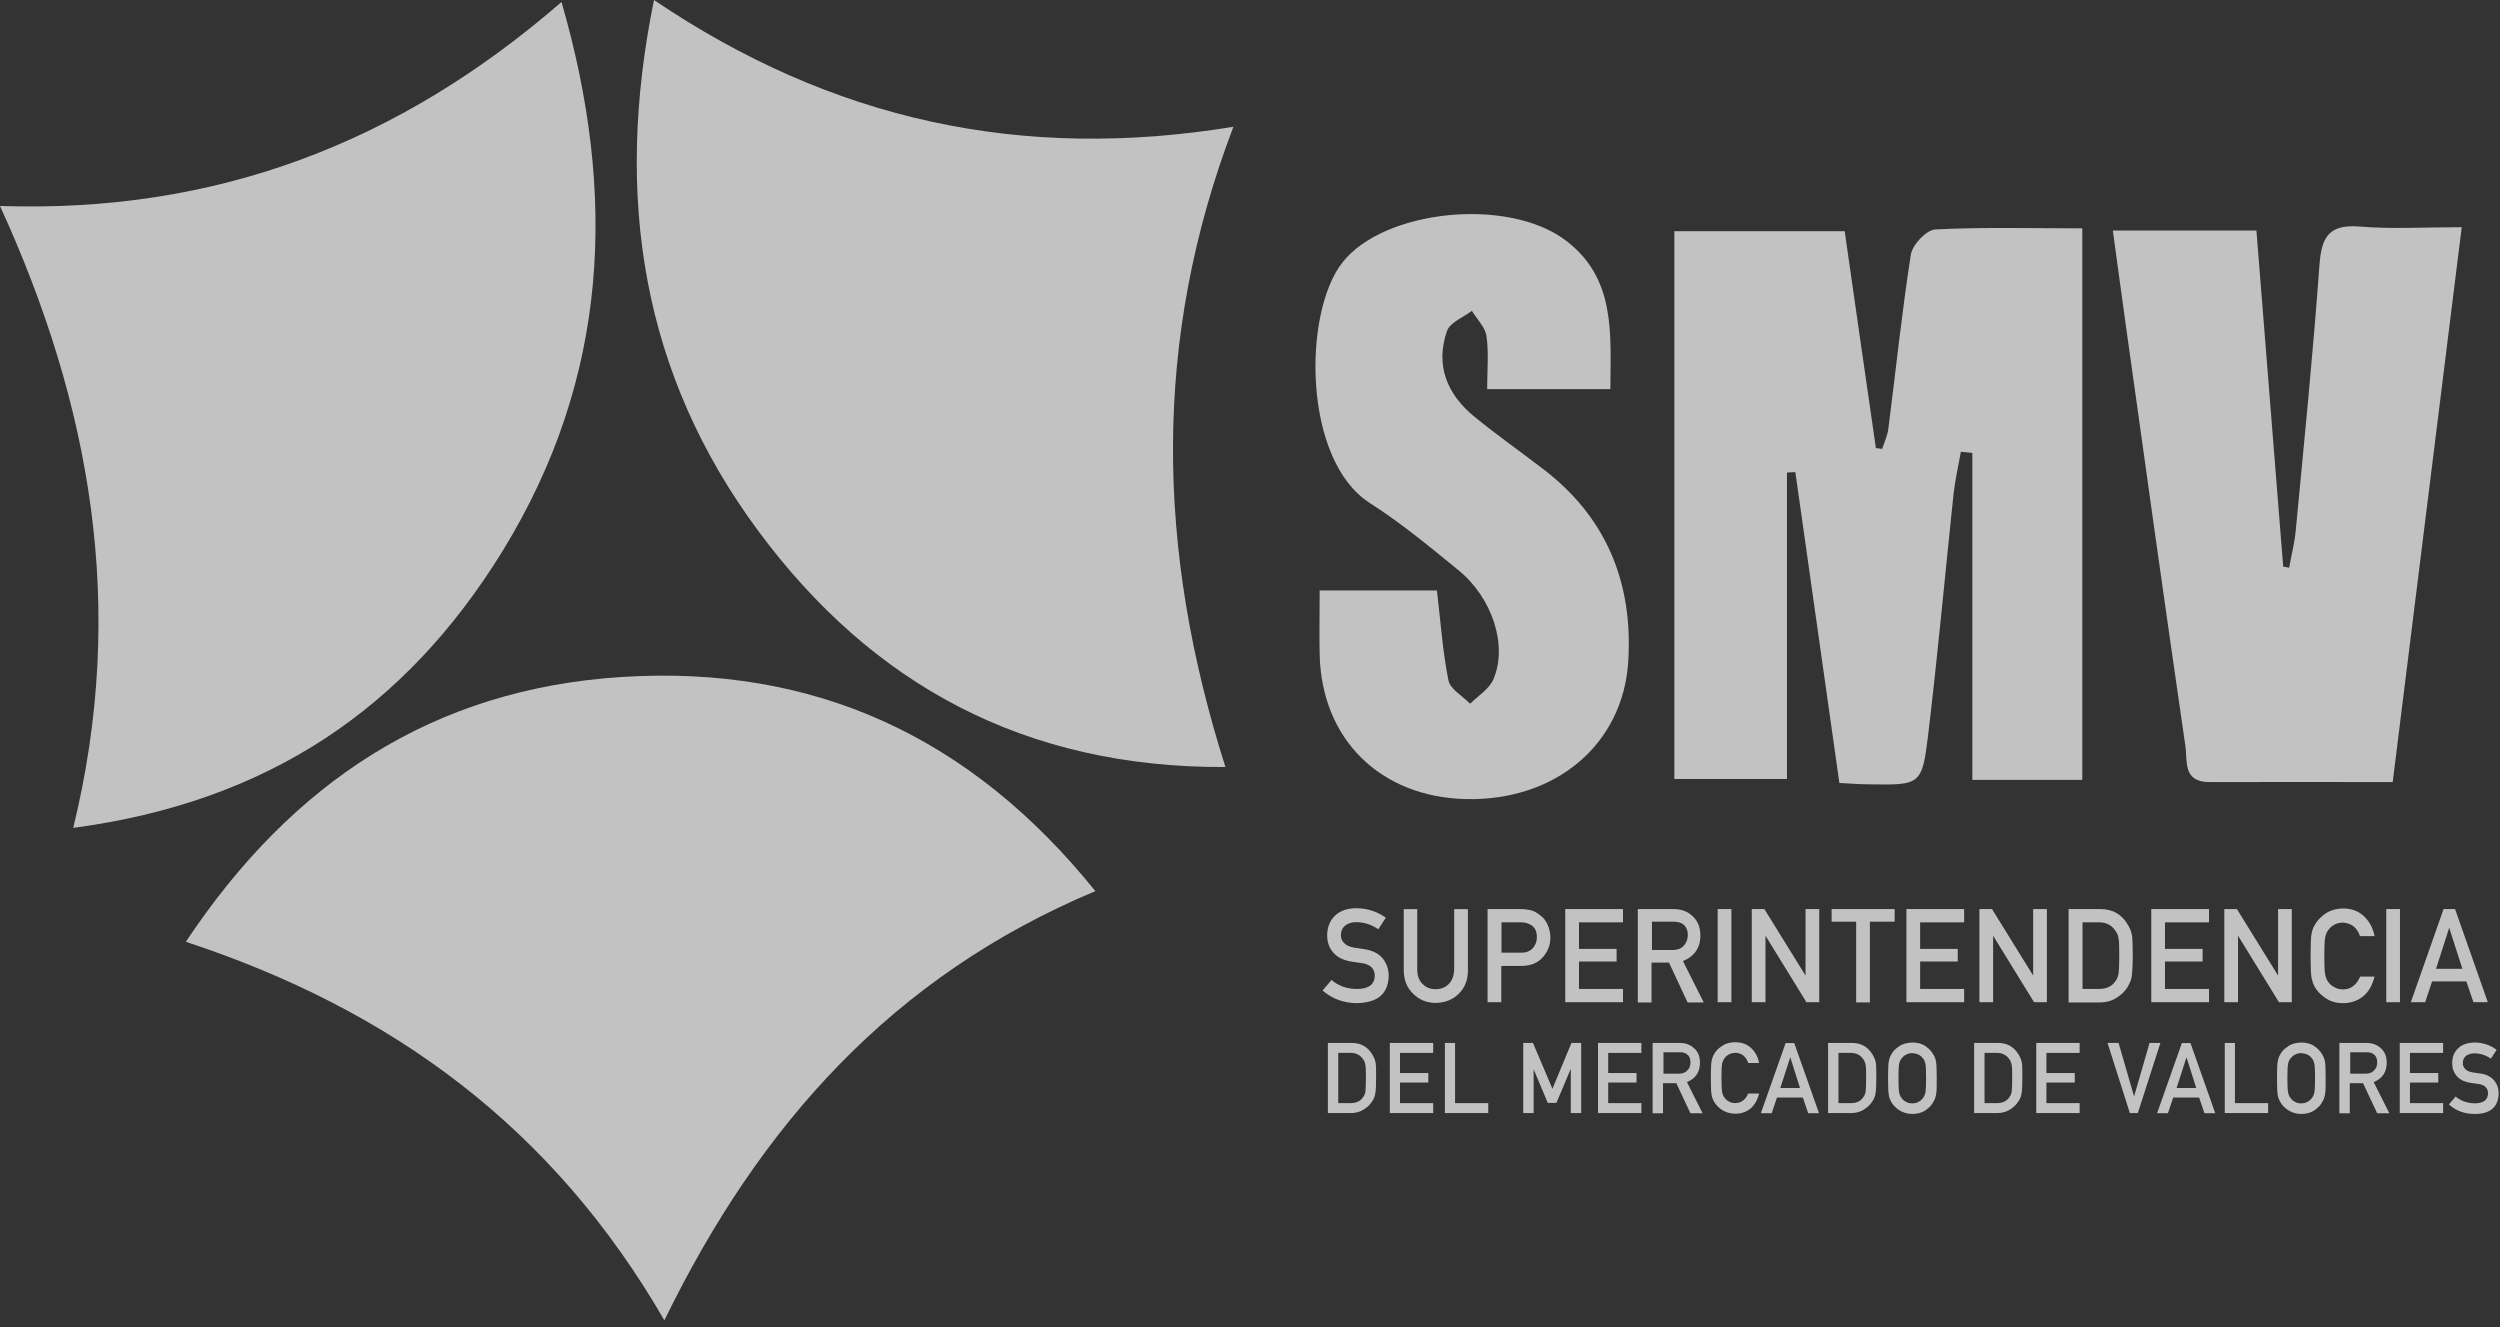
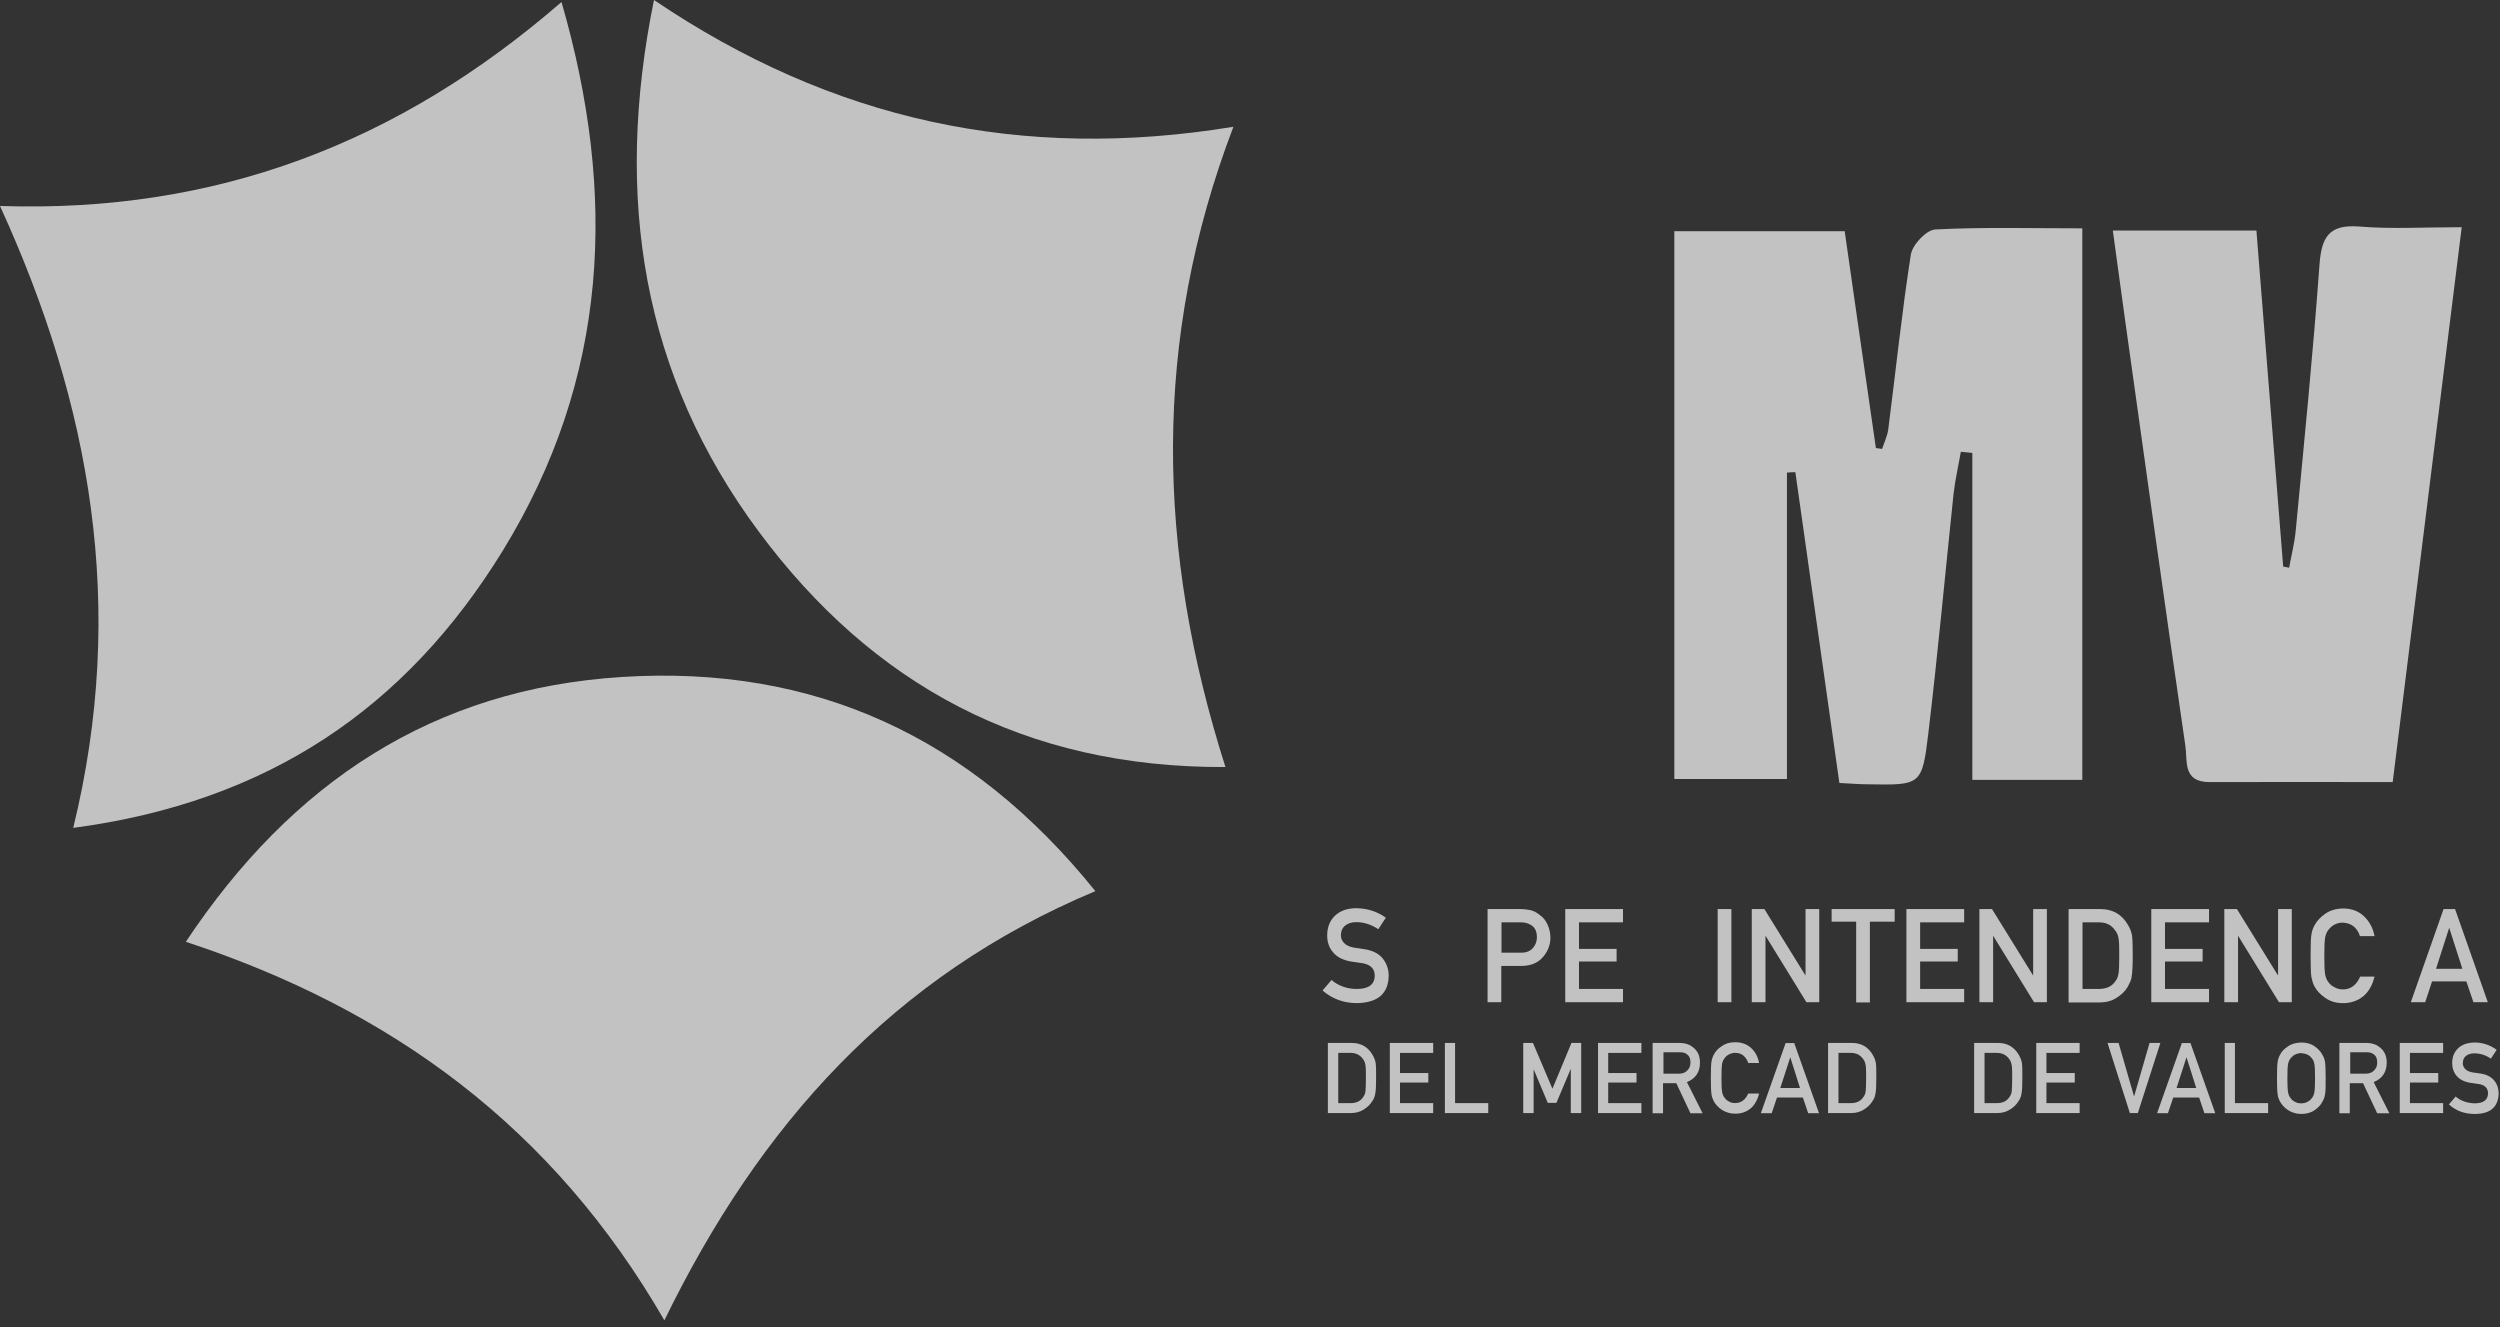
<svg xmlns="http://www.w3.org/2000/svg" width="113" height="60" viewBox="0 0 113 60" fill="none">
  <rect x="0" y="0" width="113" height="60" fill="#333333" stroke="none" />
  <g opacity="0.7" clip-path="url(#clip0_571_6849)">
    <path d="M55.38 34.67C46.31 34.71 39.42 30.94 34.29 24.02C29.03 16.93 27.74 8.93 29.56 0C37.62 5.45 46.18 7.3 55.75 5.73C52.07 15.38 52.27 24.87 55.39 34.67H55.38Z" fill="white" />
    <path d="M3.31 37.42C5.75 27.45 4.11 18.3 0 9.31C9.79 9.64 18.05 6.45 25.38 0.09C27.9 8.8 27.53 17.07 22.72 24.9C18.35 32 12.13 36.25 3.31 37.42Z" fill="white" />
    <path d="M30.03 59.679C24.99 50.959 17.72 45.639 8.4 42.569C13.2 35.349 19.59 31.139 28.11 30.599C36.8 30.049 43.88 33.289 49.51 40.279C40.37 44.109 34.35 50.819 30.03 59.679Z" fill="white" />
    <path d="M75.68 10.451H83.38C83.85 13.751 84.32 17.001 84.79 20.251C84.88 20.261 84.97 20.281 85.07 20.291C85.17 19.991 85.31 19.701 85.35 19.401C85.69 16.771 85.96 14.131 86.37 11.511C86.44 11.061 87.07 10.391 87.48 10.371C89.64 10.261 91.8 10.321 94.12 10.321V35.251H89.15V20.471C88.98 20.451 88.8 20.441 88.63 20.421C88.52 21.061 88.37 21.691 88.3 22.331C87.92 25.941 87.59 29.551 87.16 33.151C86.88 35.491 86.82 35.491 84.47 35.451C84.1 35.451 83.72 35.421 83.14 35.391C82.48 30.701 81.81 26.021 81.15 21.341C81.02 21.341 80.9 21.351 80.77 21.361V35.211H75.68V10.451Z" fill="white" />
    <path d="M108.15 35.35C105.36 35.35 102.61 35.34 99.86 35.35C98.64 35.35 98.88 34.37 98.78 33.72C97.85 27.34 96.96 20.96 96.07 14.58C95.88 13.25 95.71 11.91 95.5 10.42H101.99C102.39 15.46 102.8 20.54 103.2 25.61C103.29 25.63 103.38 25.64 103.47 25.66C103.57 25.09 103.72 24.53 103.77 23.95C104.15 19.96 104.55 15.97 104.84 11.98C104.93 10.71 105.27 10.13 106.65 10.24C108.09 10.36 109.55 10.27 111.27 10.27C110.22 18.69 109.2 26.88 108.15 35.35Z" fill="white" />
-     <path d="M59.659 26.689H64.949C65.119 28.129 65.209 29.459 65.469 30.749C65.549 31.149 66.109 31.459 66.449 31.809C66.809 31.449 67.309 31.149 67.499 30.709C68.159 29.189 67.459 27.029 65.929 25.779C64.629 24.719 63.329 23.639 61.919 22.739C58.889 20.809 58.879 14.129 60.689 11.849C62.559 9.489 68.129 8.889 70.759 10.859C73.039 12.569 72.799 15.059 72.789 17.589H67.219C67.219 16.759 67.299 15.959 67.189 15.189C67.129 14.789 66.759 14.429 66.529 14.049C66.139 14.349 65.549 14.569 65.409 14.949C64.859 16.509 65.409 17.829 66.649 18.839C67.649 19.659 68.719 20.409 69.749 21.199C72.609 23.379 73.809 26.329 73.599 29.869C73.379 33.639 70.319 36.209 66.259 36.119C62.389 36.029 59.729 33.409 59.649 29.579C59.629 28.669 59.649 27.759 59.649 26.679L59.659 26.689Z" fill="white" />
    <path d="M60.02 47.141H61.099C61.52 47.141 61.83 47.321 62.039 47.681C62.109 47.801 62.16 47.921 62.179 48.051C62.2 48.181 62.2 48.411 62.2 48.731C62.2 49.071 62.19 49.311 62.16 49.441C62.15 49.511 62.13 49.571 62.109 49.621C62.09 49.671 62.059 49.731 62.02 49.781C61.929 49.931 61.8 50.051 61.639 50.151C61.48 50.251 61.289 50.311 61.059 50.311H60.02V47.141ZM60.489 49.861H61.05C61.309 49.861 61.499 49.771 61.62 49.581C61.669 49.511 61.709 49.431 61.719 49.321C61.73 49.221 61.739 49.021 61.739 48.741C61.739 48.461 61.739 48.271 61.719 48.151C61.7 48.031 61.66 47.931 61.599 47.861C61.469 47.681 61.289 47.591 61.05 47.591H60.489V49.861Z" fill="white" />
    <path d="M62.82 47.141H64.78V47.591H63.28V48.501H64.56V48.931H63.28V49.861H64.78V50.311H62.82V47.141Z" fill="white" />
    <path d="M65.299 47.141H65.769V49.861H67.269V50.311H65.309V47.141H65.299Z" fill="white" />
    <path d="M68.85 47.141H69.29L70.17 49.211L71.03 47.141H71.47V50.311H71V48.331H70.99L70.35 49.851H69.96L69.32 48.331V50.311H68.85V47.141Z" fill="white" />
    <path d="M72.231 47.141H74.191V47.591H72.691V48.501H73.971V48.931H72.691V49.861H74.191V50.311H72.231V47.141Z" fill="white" />
    <path d="M74.709 47.141H75.909C76.169 47.141 76.379 47.211 76.539 47.351C76.739 47.511 76.839 47.731 76.839 48.031C76.839 48.461 76.639 48.751 76.249 48.911L76.959 50.321H76.409L75.769 48.961H75.169V50.321H74.699V47.151L74.709 47.141ZM75.179 48.531H75.889C76.059 48.531 76.199 48.471 76.279 48.371C76.369 48.281 76.409 48.161 76.409 48.021C76.409 47.851 76.359 47.731 76.259 47.661C76.179 47.591 76.069 47.561 75.919 47.561H75.189V48.531H75.179Z" fill="white" />
    <path d="M79.51 49.429C79.44 49.719 79.31 49.949 79.12 50.109C78.92 50.269 78.69 50.339 78.43 50.339C78.19 50.339 77.99 50.269 77.82 50.159C77.66 50.049 77.54 49.919 77.46 49.769C77.44 49.719 77.42 49.679 77.4 49.629C77.38 49.589 77.37 49.529 77.36 49.459C77.34 49.329 77.33 49.089 77.33 48.719C77.33 48.349 77.34 48.099 77.36 47.979C77.38 47.859 77.42 47.749 77.46 47.679C77.53 47.529 77.65 47.399 77.82 47.289C77.98 47.169 78.18 47.109 78.43 47.109C78.73 47.109 78.97 47.199 79.16 47.379C79.35 47.559 79.46 47.779 79.51 48.049H79.02C78.98 47.919 78.91 47.809 78.81 47.719C78.71 47.629 78.58 47.589 78.43 47.589C78.32 47.589 78.23 47.619 78.15 47.659C78.07 47.699 78 47.759 77.96 47.819C77.9 47.889 77.86 47.979 77.84 48.079C77.82 48.189 77.81 48.409 77.81 48.719C77.81 49.029 77.82 49.239 77.84 49.359C77.86 49.469 77.9 49.559 77.96 49.629C78.01 49.699 78.07 49.749 78.15 49.789C78.23 49.839 78.32 49.859 78.43 49.859C78.69 49.859 78.89 49.719 79.02 49.429H79.51Z" fill="white" />
    <path d="M81.49 49.608H80.32L80.08 50.318H79.59L80.71 47.148H81.1L82.22 50.318H81.73L81.49 49.608ZM81.36 49.178L80.92 47.788L80.47 49.178H81.37H81.36Z" fill="white" />
    <path d="M82.629 47.141H83.709C84.129 47.141 84.439 47.321 84.649 47.681C84.719 47.801 84.769 47.921 84.789 48.051C84.809 48.181 84.809 48.411 84.809 48.731C84.809 49.071 84.799 49.311 84.769 49.441C84.759 49.511 84.739 49.571 84.719 49.621C84.699 49.671 84.669 49.731 84.629 49.781C84.539 49.931 84.409 50.051 84.249 50.151C84.089 50.251 83.899 50.311 83.669 50.311H82.629V47.141ZM83.099 49.861H83.659C83.919 49.861 84.109 49.771 84.229 49.581C84.279 49.511 84.319 49.431 84.329 49.321C84.339 49.221 84.349 49.021 84.349 48.741C84.349 48.461 84.349 48.271 84.329 48.151C84.309 48.031 84.269 47.931 84.209 47.861C84.079 47.681 83.899 47.591 83.659 47.591H83.099V49.861Z" fill="white" />
-     <path d="M85.34 48.731C85.34 48.361 85.35 48.111 85.37 47.991C85.39 47.861 85.43 47.761 85.47 47.691C85.54 47.541 85.66 47.411 85.83 47.301C85.99 47.181 86.19 47.131 86.44 47.121C86.68 47.121 86.89 47.181 87.05 47.301C87.21 47.411 87.33 47.551 87.4 47.691C87.45 47.771 87.49 47.871 87.51 47.991C87.53 48.121 87.54 48.361 87.54 48.731C87.54 49.101 87.54 49.341 87.51 49.471C87.49 49.601 87.45 49.701 87.4 49.781C87.33 49.931 87.21 50.061 87.05 50.171C86.89 50.291 86.68 50.351 86.44 50.351C86.2 50.351 86 50.281 85.83 50.171C85.67 50.061 85.55 49.931 85.47 49.781C85.45 49.731 85.43 49.691 85.41 49.641C85.39 49.601 85.38 49.541 85.37 49.471C85.35 49.341 85.34 49.101 85.34 48.731ZM85.81 48.731C85.81 49.041 85.82 49.251 85.84 49.371C85.86 49.481 85.9 49.571 85.96 49.641C86.01 49.711 86.07 49.761 86.15 49.801C86.23 49.851 86.32 49.871 86.43 49.871C86.54 49.871 86.64 49.851 86.72 49.801C86.8 49.761 86.86 49.711 86.91 49.641C86.97 49.571 87.01 49.481 87.03 49.371C87.05 49.261 87.06 49.051 87.06 48.731C87.06 48.411 87.05 48.201 87.03 48.091C87.01 47.981 86.97 47.891 86.91 47.831C86.86 47.761 86.8 47.711 86.72 47.671C86.64 47.631 86.54 47.611 86.43 47.601C86.32 47.601 86.23 47.631 86.15 47.671C86.07 47.711 86.01 47.771 85.96 47.831C85.9 47.901 85.86 47.991 85.84 48.091C85.82 48.201 85.81 48.421 85.81 48.731Z" fill="white" />
    <path d="M89.231 47.141H90.311C90.731 47.141 91.04 47.321 91.251 47.681C91.32 47.801 91.371 47.921 91.391 48.051C91.41 48.181 91.41 48.411 91.41 48.731C91.41 49.071 91.4 49.311 91.371 49.441C91.361 49.511 91.341 49.571 91.32 49.621C91.3 49.671 91.27 49.731 91.231 49.781C91.141 49.931 91.01 50.051 90.85 50.151C90.691 50.251 90.501 50.311 90.27 50.311H89.231V47.141ZM89.701 49.861H90.26C90.52 49.861 90.71 49.771 90.831 49.581C90.88 49.511 90.921 49.431 90.93 49.321C90.941 49.221 90.951 49.021 90.951 48.741C90.951 48.461 90.951 48.271 90.93 48.151C90.91 48.031 90.871 47.931 90.811 47.861C90.68 47.681 90.501 47.591 90.26 47.591H89.701V49.861Z" fill="white" />
    <path d="M92.039 47.141H93.999V47.591H92.499V48.501H93.779V48.931H92.499V49.861H93.999V50.311H92.039V47.141Z" fill="white" />
    <path d="M95.27 47.141H95.76L96.46 49.561L97.16 47.141H97.65L96.63 50.311H96.27L95.26 47.141H95.27Z" fill="white" />
    <path d="M99.4 49.608H98.23L97.99 50.318H97.5L98.62 47.148H99.01L100.13 50.318H99.64L99.4 49.608ZM99.27 49.178L98.83 47.788L98.38 49.178H99.28H99.27Z" fill="white" />
    <path d="M100.549 47.141H101.019V49.861H102.519V50.311H100.559V47.141H100.549Z" fill="white" />
    <path d="M102.92 48.731C102.92 48.361 102.93 48.111 102.95 47.991C102.97 47.861 103.01 47.761 103.05 47.691C103.12 47.541 103.24 47.411 103.41 47.301C103.57 47.181 103.77 47.131 104.02 47.121C104.26 47.121 104.47 47.181 104.63 47.301C104.79 47.411 104.91 47.551 104.98 47.691C105.03 47.771 105.07 47.871 105.09 47.991C105.11 48.121 105.12 48.361 105.12 48.731C105.12 49.101 105.12 49.341 105.09 49.471C105.07 49.601 105.03 49.701 104.98 49.781C104.91 49.931 104.79 50.061 104.63 50.171C104.47 50.291 104.26 50.351 104.02 50.351C103.78 50.351 103.58 50.281 103.41 50.171C103.25 50.061 103.13 49.931 103.05 49.781C103.03 49.731 103.01 49.691 102.99 49.641C102.97 49.601 102.96 49.541 102.95 49.471C102.93 49.341 102.92 49.101 102.92 48.731ZM103.39 48.731C103.39 49.041 103.4 49.251 103.42 49.371C103.44 49.481 103.48 49.571 103.54 49.641C103.59 49.711 103.65 49.761 103.73 49.801C103.81 49.851 103.9 49.871 104.01 49.871C104.12 49.871 104.22 49.851 104.3 49.801C104.38 49.761 104.44 49.711 104.49 49.641C104.55 49.571 104.59 49.481 104.61 49.371C104.63 49.261 104.64 49.051 104.64 48.731C104.64 48.411 104.63 48.201 104.61 48.091C104.59 47.981 104.55 47.891 104.49 47.831C104.44 47.761 104.38 47.711 104.3 47.671C104.22 47.631 104.12 47.611 104.01 47.601C103.9 47.601 103.81 47.631 103.73 47.671C103.65 47.711 103.59 47.771 103.54 47.831C103.48 47.901 103.44 47.991 103.42 48.091C103.4 48.201 103.39 48.421 103.39 48.731Z" fill="white" />
    <path d="M105.75 47.141H106.95C107.21 47.141 107.42 47.211 107.58 47.351C107.78 47.511 107.88 47.731 107.88 48.031C107.88 48.461 107.68 48.751 107.29 48.911L108 50.321H107.45L106.81 48.961H106.21V50.321H105.74V47.151L105.75 47.141ZM106.22 48.531H106.93C107.1 48.531 107.24 48.471 107.32 48.371C107.41 48.281 107.45 48.161 107.45 48.021C107.45 47.851 107.4 47.731 107.3 47.661C107.22 47.591 107.11 47.561 106.96 47.561H106.23V48.531H106.22Z" fill="white" />
    <path d="M108.469 47.141H110.429V47.591H108.929V48.501H110.209V48.931H108.929V49.861H110.429V50.311H108.469V47.141Z" fill="white" />
    <path d="M110.979 49.551C111.219 49.761 111.519 49.861 111.849 49.871C112.249 49.871 112.449 49.721 112.459 49.431C112.459 49.191 112.329 49.051 112.059 49.001C111.939 48.981 111.799 48.961 111.649 48.941C111.389 48.901 111.179 48.791 111.049 48.641C110.909 48.481 110.839 48.281 110.839 48.051C110.839 47.771 110.929 47.551 111.109 47.381C111.279 47.211 111.529 47.131 111.849 47.121C112.229 47.121 112.559 47.241 112.849 47.451L112.589 47.851C112.359 47.691 112.109 47.611 111.829 47.611C111.689 47.611 111.569 47.651 111.469 47.721C111.369 47.801 111.319 47.911 111.319 48.061C111.319 48.151 111.349 48.231 111.419 48.311C111.489 48.391 111.599 48.441 111.749 48.471C111.829 48.481 111.949 48.501 112.099 48.521C112.389 48.561 112.599 48.671 112.739 48.841C112.879 49.011 112.939 49.211 112.939 49.431C112.919 50.041 112.559 50.351 111.859 50.351C111.399 50.351 111.009 50.211 110.689 49.921L110.999 49.561L110.979 49.551Z" fill="white" />
    <path d="M60.169 44.281C60.489 44.561 60.879 44.701 61.329 44.701C61.859 44.701 62.129 44.501 62.139 44.111C62.139 43.801 61.969 43.611 61.609 43.541C61.449 43.521 61.269 43.491 61.069 43.461C60.719 43.401 60.449 43.271 60.269 43.061C60.079 42.851 59.989 42.591 59.989 42.281C59.989 41.911 60.109 41.611 60.339 41.391C60.569 41.171 60.889 41.051 61.319 41.051C61.829 41.061 62.269 41.211 62.639 41.481L62.299 42.001C61.989 41.791 61.659 41.681 61.289 41.681C61.099 41.681 60.939 41.731 60.809 41.831C60.679 41.931 60.609 42.081 60.609 42.291C60.609 42.411 60.659 42.521 60.749 42.621C60.839 42.721 60.989 42.791 61.189 42.831C61.299 42.851 61.449 42.871 61.649 42.901C62.029 42.951 62.319 43.101 62.499 43.321C62.679 43.551 62.769 43.811 62.769 44.111C62.749 44.921 62.269 45.321 61.339 45.341C60.739 45.341 60.219 45.151 59.779 44.771L60.189 44.291L60.169 44.281Z" fill="white" />
-     <path d="M63.44 41.092H64.059V43.812C64.059 44.102 64.139 44.322 64.299 44.472C64.45 44.632 64.65 44.712 64.889 44.712C65.129 44.712 65.329 44.632 65.49 44.472C65.639 44.322 65.719 44.102 65.73 43.812V41.092H66.35V43.872C66.35 44.312 66.2 44.662 65.93 44.922C65.659 45.192 65.309 45.322 64.9 45.332C64.49 45.332 64.15 45.192 63.88 44.922C63.599 44.662 63.459 44.312 63.45 43.872V41.082L63.44 41.092Z" fill="white" />
    <path d="M67.238 41.09H68.718C68.878 41.09 69.038 41.11 69.188 41.14C69.338 41.18 69.488 41.26 69.638 41.39C69.768 41.48 69.868 41.62 69.948 41.79C70.028 41.96 70.078 42.16 70.078 42.39C70.078 42.7 69.968 42.99 69.758 43.24C69.538 43.51 69.218 43.65 68.798 43.66H67.858V45.3H67.238V41.09ZM67.858 43.06H68.778C69.008 43.06 69.178 42.98 69.298 42.84C69.408 42.7 69.468 42.55 69.468 42.38C69.468 42.24 69.448 42.12 69.398 42.02C69.348 41.93 69.288 41.86 69.198 41.81C69.068 41.73 68.928 41.69 68.758 41.69H67.868V43.06H67.858Z" fill="white" />
    <path d="M70.75 41.09H73.36V41.69H71.37V42.89H73.07V43.46H71.37V44.7H73.36V45.3H70.75V41.09Z" fill="white" />
-     <path d="M74.039 41.09H75.629C75.969 41.09 76.249 41.18 76.459 41.37C76.719 41.58 76.849 41.88 76.859 42.27C76.859 42.84 76.589 43.23 76.069 43.44L77.009 45.31H76.279L75.439 43.51H74.649V45.31H74.029V41.1L74.039 41.09ZM74.659 42.94H75.599C75.829 42.94 76.009 42.87 76.119 42.73C76.229 42.6 76.289 42.45 76.289 42.27C76.289 42.05 76.219 41.89 76.089 41.79C75.989 41.7 75.829 41.66 75.639 41.66H74.669V42.94H74.659Z" fill="white" />
    <path d="M77.639 41.09H78.259V45.3H77.639V41.09Z" fill="white" />
    <path d="M79.17 41.09H79.75L81.6 44.08H81.61V41.09H82.23V45.3H81.65L79.81 42.31H79.8V45.3H79.18V41.09H79.17Z" fill="white" />
    <path d="M83.909 41.66H82.789V41.09H85.639V41.66H84.519V45.31H83.899V41.66H83.909Z" fill="white" />
    <path d="M86.17 41.09H88.78V41.69H86.79V42.89H88.49V43.46H86.79V44.7H88.78V45.3H86.17V41.09Z" fill="white" />
    <path d="M89.459 41.09H90.039L91.889 44.08H91.899V41.09H92.519V45.3H91.939L90.099 42.31H90.089V45.3H89.469V41.09H89.459Z" fill="white" />
    <path d="M93.51 41.09H94.94C95.49 41.09 95.91 41.33 96.18 41.8C96.28 41.96 96.34 42.12 96.37 42.3C96.39 42.47 96.4 42.77 96.4 43.2C96.4 43.65 96.38 43.97 96.35 44.15C96.34 44.24 96.31 44.32 96.28 44.39C96.25 44.46 96.21 44.53 96.17 44.61C96.05 44.81 95.88 44.97 95.67 45.1C95.46 45.24 95.2 45.31 94.89 45.31H93.5V41.1L93.51 41.09ZM94.13 44.7H94.87C95.22 44.7 95.47 44.58 95.63 44.33C95.7 44.24 95.74 44.12 95.76 43.99C95.78 43.85 95.79 43.6 95.79 43.22C95.79 42.84 95.79 42.59 95.76 42.43C95.74 42.27 95.68 42.14 95.6 42.05C95.43 41.8 95.19 41.69 94.87 41.69H94.13V44.7Z" fill="white" />
    <path d="M97.238 41.09H99.848V41.69H97.858V42.89H99.558V43.46H97.858V44.7H99.848V45.3H97.238V41.09Z" fill="white" />
    <path d="M100.529 41.09H101.109L102.959 44.08H102.969V41.09H103.589V45.3H103.009L101.169 42.31H101.159V45.3H100.539V41.09H100.529Z" fill="white" />
    <path d="M107.329 44.133C107.239 44.523 107.069 44.822 106.819 45.032C106.559 45.242 106.249 45.343 105.899 45.343C105.579 45.343 105.309 45.252 105.099 45.102C104.879 44.953 104.719 44.782 104.619 44.593C104.589 44.532 104.559 44.472 104.539 44.413C104.519 44.352 104.499 44.273 104.479 44.182C104.449 44.013 104.439 43.682 104.439 43.203C104.439 42.722 104.449 42.383 104.479 42.222C104.509 42.053 104.559 41.922 104.619 41.822C104.719 41.633 104.879 41.453 105.099 41.303C105.309 41.153 105.579 41.072 105.899 41.062C106.289 41.062 106.609 41.182 106.859 41.422C107.109 41.663 107.259 41.953 107.329 42.312H106.669C106.619 42.142 106.529 42.002 106.399 41.883C106.259 41.773 106.089 41.712 105.899 41.703C105.749 41.703 105.629 41.733 105.519 41.792C105.409 41.852 105.329 41.922 105.259 42.013C105.179 42.102 105.129 42.222 105.099 42.362C105.069 42.513 105.059 42.792 105.059 43.212C105.059 43.633 105.069 43.913 105.099 44.053C105.129 44.203 105.179 44.322 105.259 44.413C105.329 44.502 105.409 44.572 105.519 44.623C105.619 44.682 105.749 44.722 105.899 44.722C106.249 44.722 106.509 44.532 106.679 44.142H107.339L107.329 44.133Z" fill="white" />
-     <path d="M107.859 41.09H108.479V45.3H107.859V41.09Z" fill="white" />
    <path d="M111.479 44.36H109.929L109.619 45.3H108.969L110.449 41.09H110.969L112.449 45.3H111.799L111.479 44.36ZM111.299 43.79L110.709 41.95H110.699L110.109 43.79H111.299Z" fill="white" />
  </g>
  <defs>
    <clipPath id="clip0_571_6849">
      <rect width="112.93" height="59.68" fill="white" />
    </clipPath>
  </defs>
</svg>